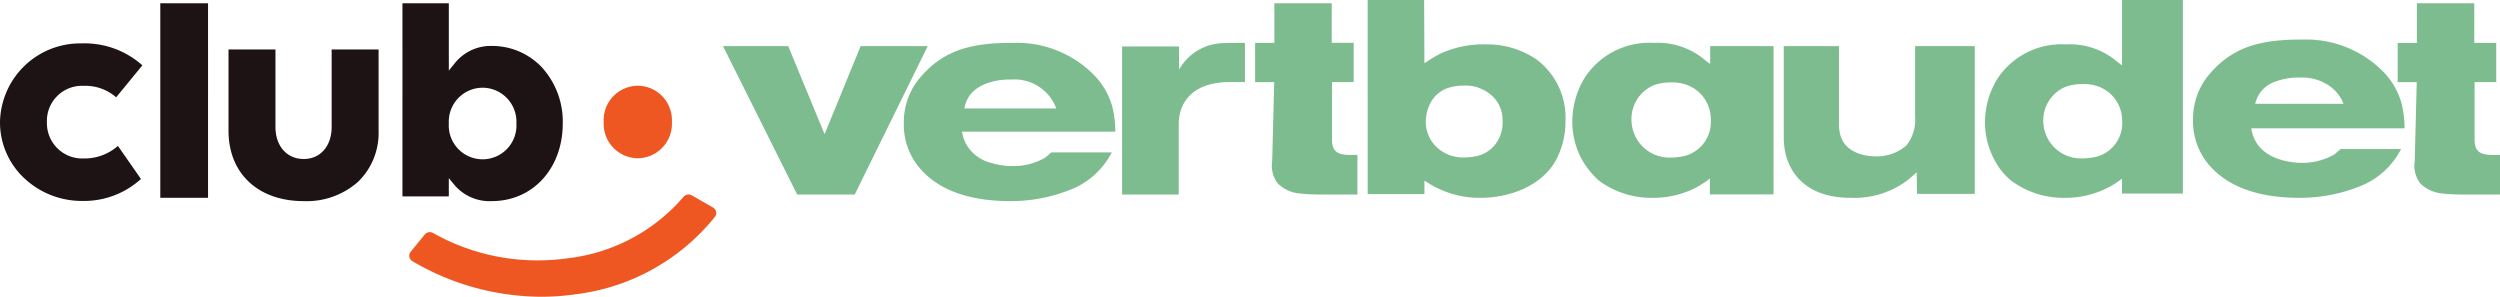
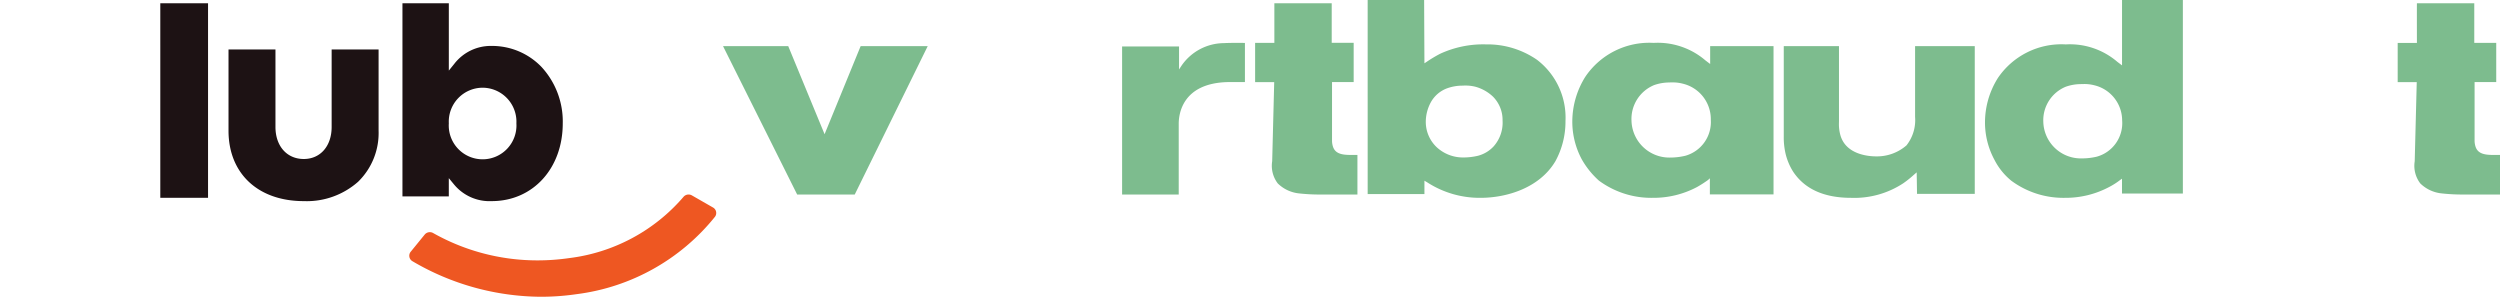
<svg xmlns="http://www.w3.org/2000/svg" width="287.245" height="34.094" viewBox="0 0 287.245 34.094">
  <defs>
    <style>.a{fill:#7dbc8e}.b{fill:#ee5722}.c{fill:#1d1214}</style>
  </defs>
  <path class="a" d="M106.591 5.304c-.209.425-8.3 16.876-8.382 17.047h-6.615c-.083-.171-8.303-16.619-8.516-17.047h7.49l4.175 10.116s4.064-9.926 4.144-10.116zM170.116 22.73a11.078 11.078 0 01-6.115-1.768l-.337-.2V22.3h-6.522V0h6.488c0 .267.03 6.344.033 7.18v.094l.249-.163a15.286 15.286 0 011.53-.92 11.8 11.8 0 015.3-1.091 10.011 10.011 0 015.871 1.781 8.349 8.349 0 013.258 7.019 9.493 9.493 0 01-1.155 4.617c-1.836 3.106-5.646 4.213-8.6 4.213zm-1.774-12.899c-.11 0-.223 0-.336.008a5.24 5.24 0 00-1.682.288 3.529 3.529 0 00-1.932 1.638 4.719 4.719 0 00-.572 2.272 4 4 0 001.289 2.908 4.439 4.439 0 003.033 1.148 7.222 7.222 0 001.688-.2 3.748 3.748 0 001.782-1.07 4.1 4.1 0 001.03-2.972 3.789 3.789 0 00-1.115-2.761 4.788 4.788 0 00-1.993-1.12 4.541 4.541 0 00-1.192-.139zM226.896 5.304v16.973h-6.635c0-.268-.038-2.475-.038-2.475l-.338.294a11.532 11.532 0 01-1.2.959 10.213 10.213 0 01-6.015 1.675c-3.106 0-5.345-1.024-6.663-3.039a6.828 6.828 0 01-.858-2.074 8.237 8.237 0 01-.198-1.93V5.304h6.344v8.611c0 .084-.006.191-.006.313a4.669 4.669 0 00.178 1.34c.657 2.227 3.3 2.4 4.085 2.4a5.173 5.173 0 003.499-1.264 4.683 4.683 0 00.988-3.278V5.304zM135.763 7.533a5.962 5.962 0 014.877-2.577s.651-.048 2.4-.024v4.5h-1.991c-5.209.132-5.616 3.689-5.616 4.775v8.145h-6.506V5.339h6.543v2.639zM189.914 22.73a10.129 10.129 0 01-6.2-1.976 9.681 9.681 0 01-1.969-2.443 9.144 9.144 0 01-1.09-4.338 9.713 9.713 0 011.484-5.135 8.869 8.869 0 017.816-3.913h.09a8.419 8.419 0 015.9 2.01l.549.418v-2.05h7.281v17.03h-7.315v-1.848l-.216.2a13.738 13.738 0 01-1.251.8 10.638 10.638 0 01-5.079 1.245zm2.2-13.261c-.109 0-.222 0-.336.008a5.318 5.318 0 00-1.724.3 4.207 4.207 0 00-2.599 4.085 4.351 4.351 0 004.462 4.241 7.475 7.475 0 001.723-.206 4.026 4.026 0 002.929-4.129v-.095a4.192 4.192 0 00-3.21-4.056 4.473 4.473 0 00-1.246-.148zM237.272 22.73a10.072 10.072 0 01-6.163-1.955 7.457 7.457 0 01-1.952-2.415 9.031 9.031 0 01-1.085-4.299 9.6 9.6 0 011.472-5.086 8.815 8.815 0 017.768-3.875h.09a8.37 8.37 0 015.87 2l.545.413V0h6.989v22.24h-6.993v-1.711l-.251.18a8.075 8.075 0 01-1.243.787 10.642 10.642 0 01-5.047 1.234zm2.131-13.074c-.109 0-.222 0-.335.008a5.293 5.293 0 00-1.714.3A4.162 4.162 0 00234.772 14a4.318 4.318 0 004.437 4.2 7.353 7.353 0 001.711-.2 4 4 0 002.91-4.182 4.163 4.163 0 00-3.189-4.018 4.5 4.5 0 00-1.238-.144zM153.011.378v4.541h2.523v4.507h-2.487v6.733a2.268 2.268 0 00.11.694c.26.787.994.948 2.018.948h.791v4.55h-4.179a21.808 21.808 0 01-2.53-.129 4.1 4.1 0 01-2.441-1.144 3.332 3.332 0 01-.644-2.552l.232-9.092h-2.193V4.925h2.211V.378zM284.289.378v4.547h2.523V9.43h-2.487v6.731a2.289 2.289 0 00.11.693c.259.786.994.948 2.018.948h.792v4.548h-4.182a21.76 21.76 0 01-2.527-.129 4.108 4.108 0 01-2.447-1.143 3.318 3.318 0 01-.643-2.551l.233-9.089h-2.19V4.931h2.21s-.01-4.273 0-4.553z" />
-   <path class="a" d="M264.241 22.73c-4.792 0-8.313-1.285-10.464-3.82a7.7 7.7 0 01-1.8-5.172 7.9 7.9 0 011.736-5.043 12.975 12.975 0 011.653-1.666c1.903-1.491 4.152-2.483 8.943-2.483h.246a12.481 12.481 0 019.258 3.674 8.447 8.447 0 012.1 3.588 11.533 11.533 0 01.364 2.938h-17.61l.032.176a4.31 4.31 0 00.378 1.142c1.24 2.547 4.84 2.641 5.246 2.644h.033a7.349 7.349 0 003.863-.97l.7-.6.008-.008h6.95a9.027 9.027 0 01-2.549 3.048 9.377 9.377 0 01-1.679 1.018 18.532 18.532 0 01-7.408 1.534zm-.2-13.821a7.557 7.557 0 00-2.523.437 3.491 3.491 0 00-2.4 2.582h10.148a4.473 4.473 0 00-1.45-1.937 5.478 5.478 0 00-3.456-1.081h-.166l-.151-.001zM116.112 23.109c-4.8 0-8.315-1.285-10.462-3.82a7.7 7.7 0 01-1.803-5.171 7.9 7.9 0 011.737-5.043 12.835 12.835 0 011.651-1.668c1.906-1.49 4.159-2.482 8.959-2.482h.231a12.487 12.487 0 019.258 3.674 8.5 8.5 0 012.1 3.587 11.932 11.932 0 01.364 2.939H110.54l.029.179a4.453 4.453 0 00.378 1.142 4.554 4.554 0 002.938 2.274 8.41 8.41 0 002.31.363h.055a7.349 7.349 0 003.84-.967l.7-.6.012-.009h6.945a9.232 9.232 0 01-2.548 3.046 9.5 9.5 0 01-1.681 1.02 18.545 18.545 0 01-7.406 1.536zm-.165-13.972c-.741 0-4.469.151-5.106 3.141l-.039.184h10.561l-.077-.2a5.1 5.1 0 00-5.064-3.12h-.275z" />
  <path class="b" d="M82.281 24.335a.738.738 0 00-.358-.494l-2.426-1.39a.767.767 0 00-.97.175 20.627 20.627 0 01-13.138 7.03 25.1 25.1 0 01-3.6.261 24.362 24.362 0 01-12.023-3.142.767.767 0 00-.97.178l-1.608 1.974a.717.717 0 00-.15.588.734.734 0 00.353.5 29.406 29.406 0 0014.788 4.082 28.451 28.451 0 004.085-.3 24.319 24.319 0 0015.872-8.874.721.721 0 00.144-.588" />
  <path class="c" d="M43.499 5.682h-5.394v8.9c0 2.2-1.289 3.686-3.208 3.686-1.941-.004-3.247-1.486-3.247-3.686v-8.9h-5.394v9.336c0 4.914 3.392 8.09 8.641 8.09a8.9 8.9 0 006.251-2.226 7.819 7.819 0 002.351-5.868zM56.501 23.108a5.29 5.29 0 01-4.3-1.873l-.634-.768v2.1h-5.326V.378h5.328v7.733l.636-.787a5.294 5.294 0 014.296-2.046 7.877 7.877 0 015.714 2.411 9.231 9.231 0 012.444 6.488c0 5.173-3.431 8.931-8.158 8.931zm-1.051-13.03a3.9 3.9 0 00-3.882 4.094 3.89 3.89 0 107.765 0 3.905 3.905 0 00-3.883-4.094zM18.418 22.729h5.486V.378h-5.486z" />
-   <path class="b" d="M69.362 13.997a3.967 3.967 0 003.918 4.187 3.967 3.967 0 003.92-4.187 3.956 3.956 0 00-3.92-4.147 3.956 3.956 0 00-3.918 4.147" />
-   <path class="c" d="M2.746 20.437a9.648 9.648 0 006.729 2.65 9.72 9.72 0 006.72-2.522l-2.646-3.8a5.8 5.8 0 01-3.924 1.442 4.057 4.057 0 01-4.234-4.152 4.031 4.031 0 014.234-4.191 5.356 5.356 0 013.72 1.317l3.015-3.675a10 10 0 00-7.037-2.519A9.209 9.209 0 000 14.055a8.782 8.782 0 002.746 6.382" />
</svg>